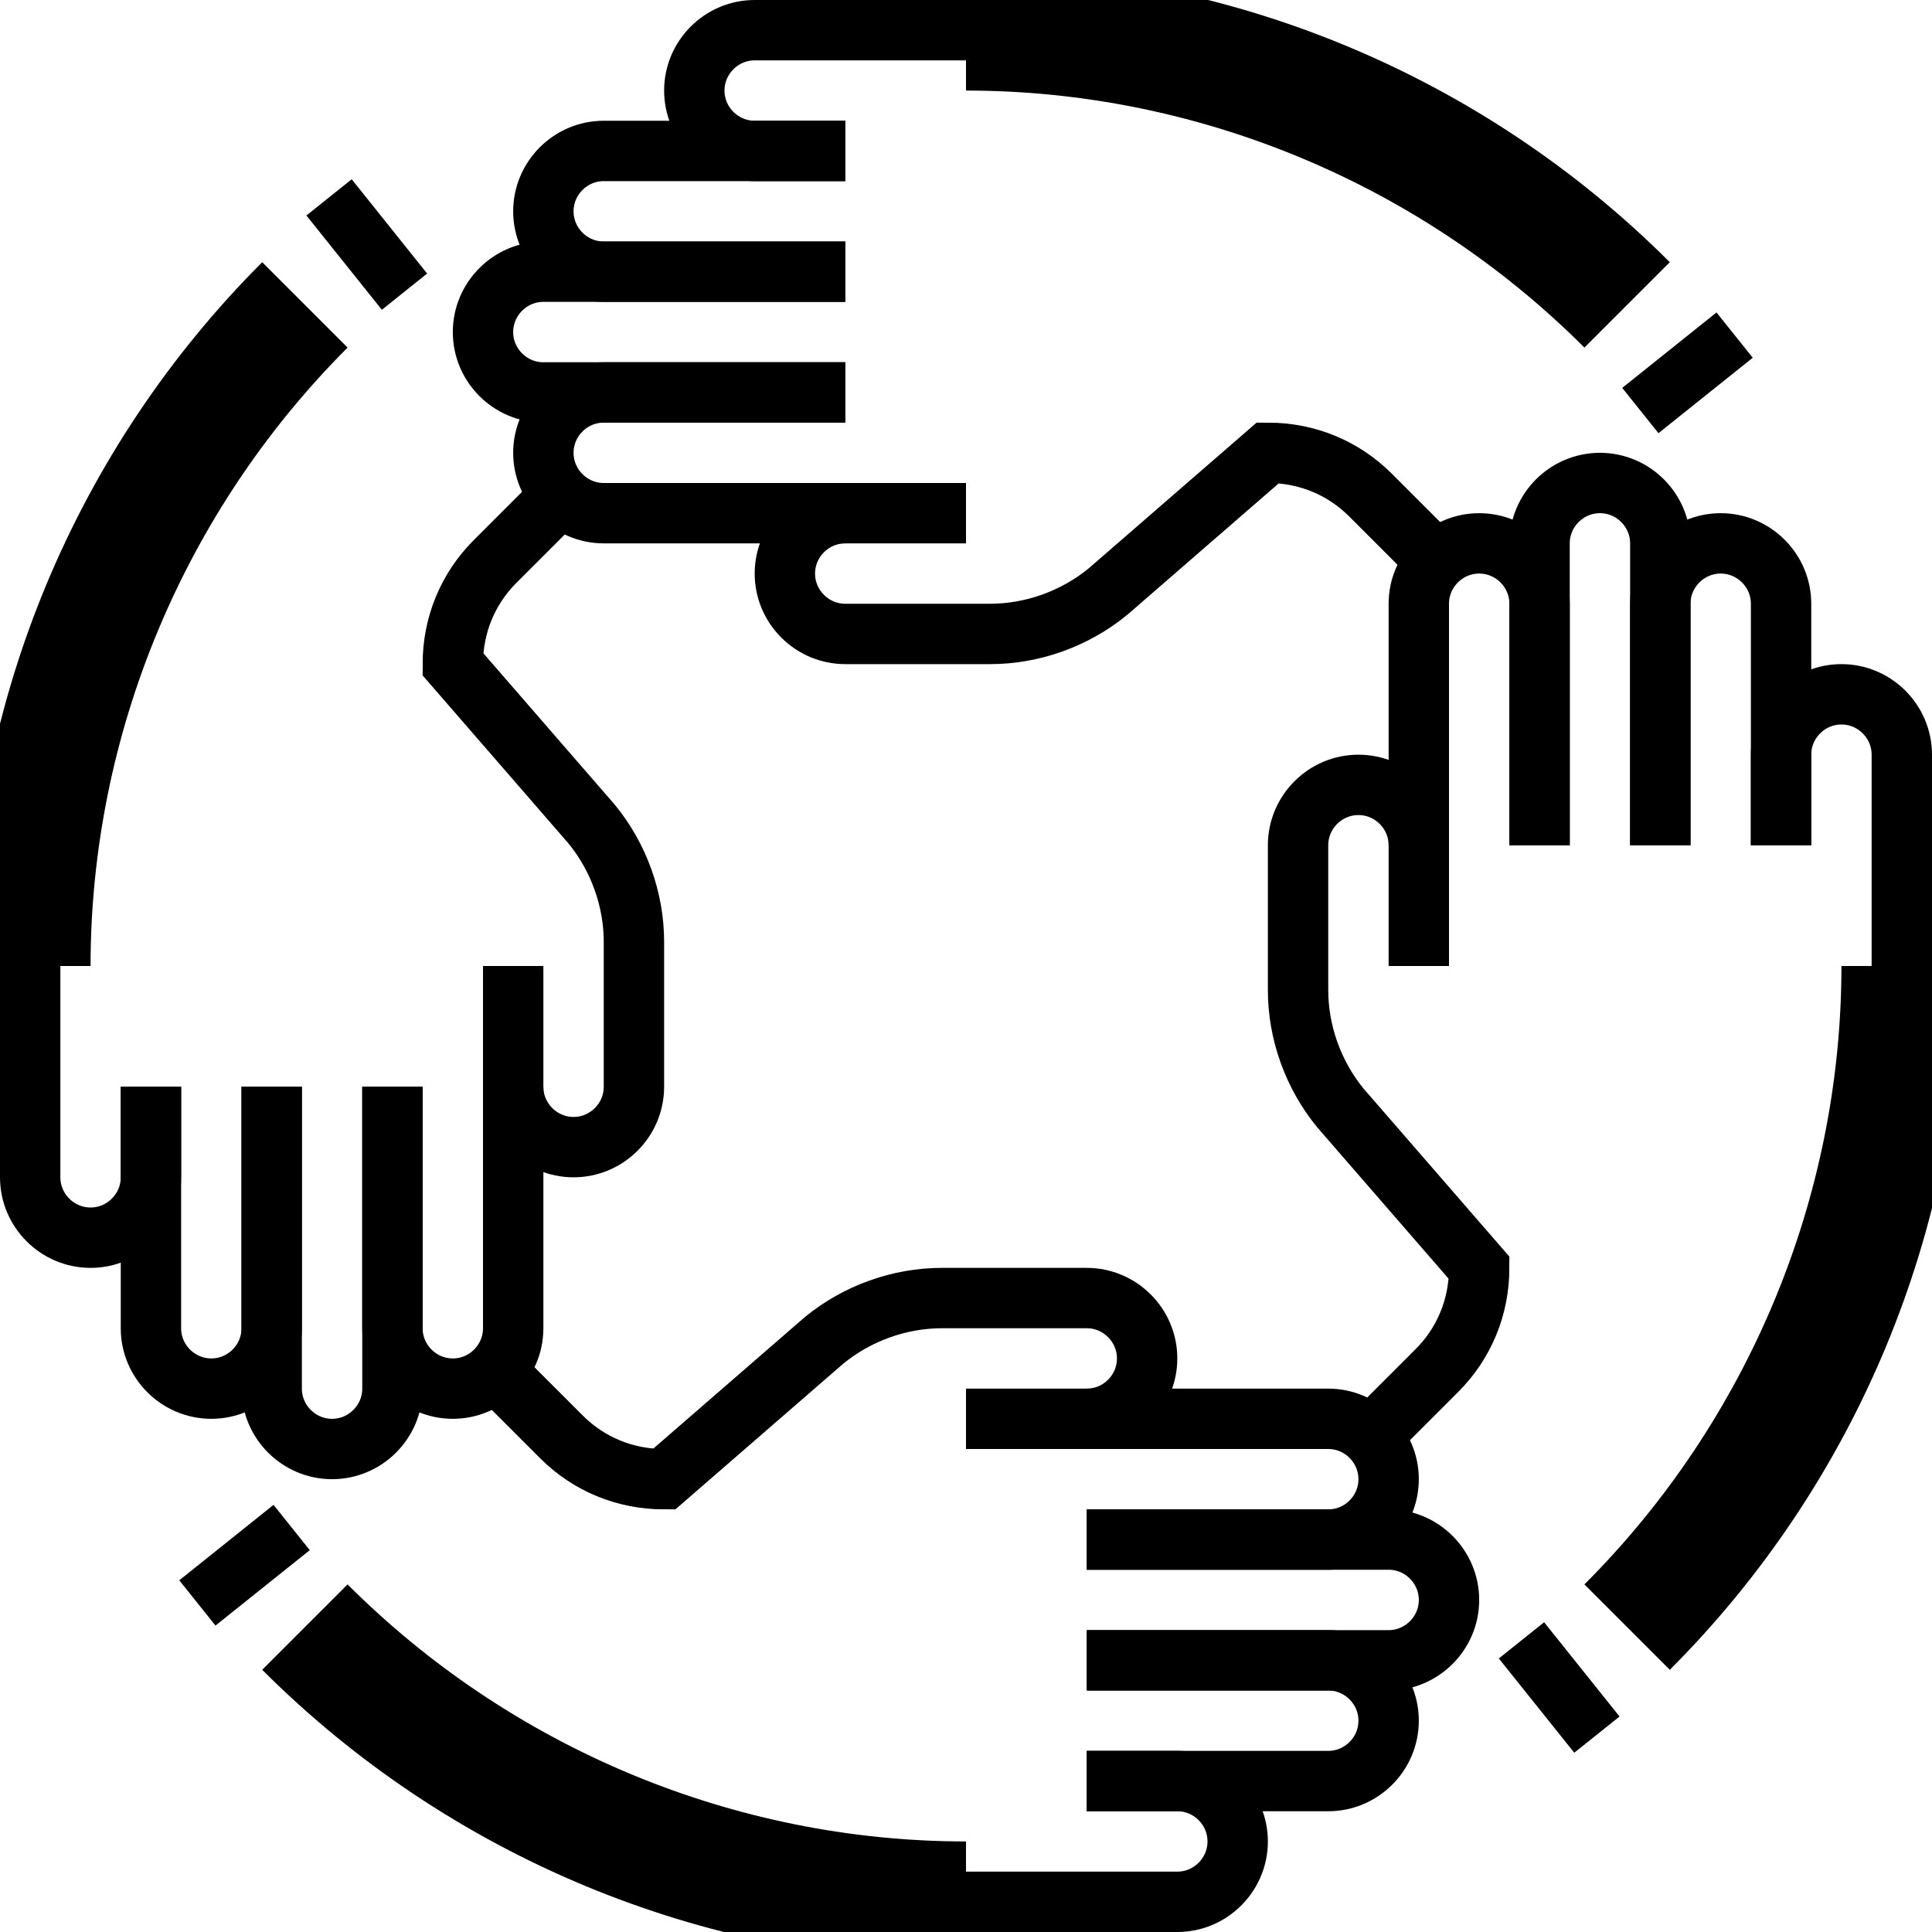
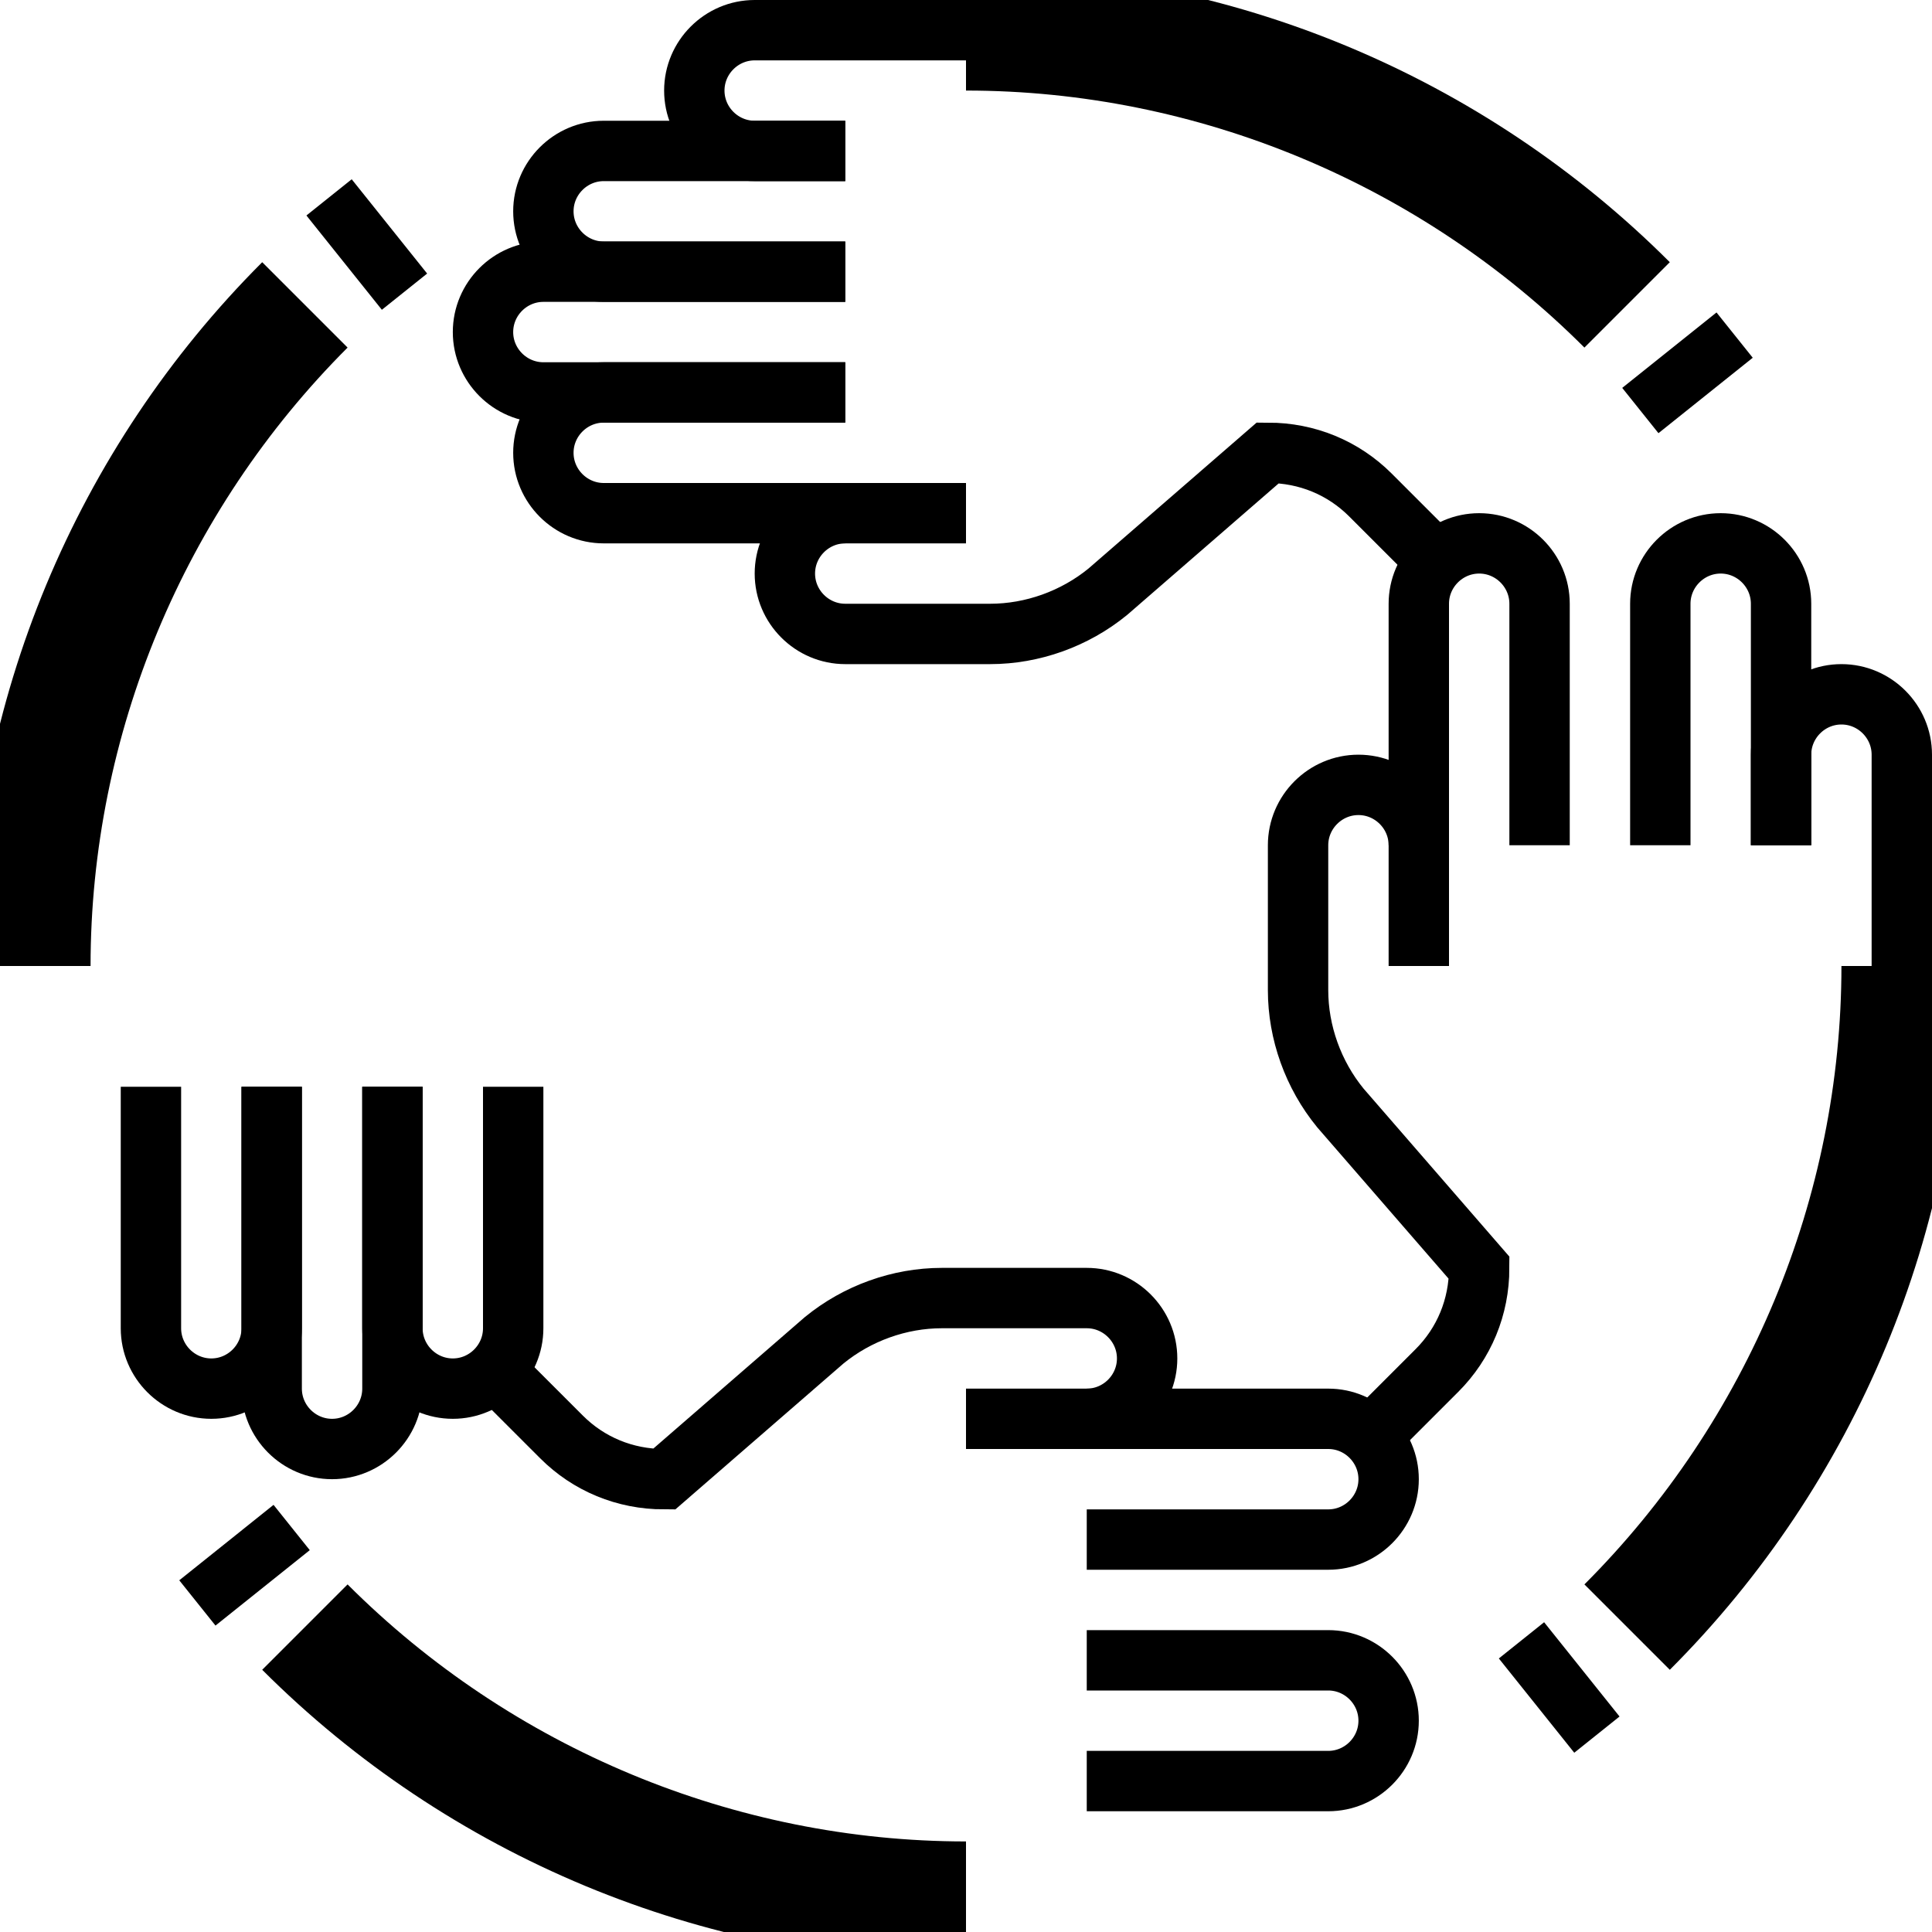
<svg xmlns="http://www.w3.org/2000/svg" width="32" height="32" viewBox="0 0 32 32" fill="none">
  <path d="M16 31.5C11.9 31.5 7.95 29.85 5.05 26.95" stroke="black" stroke-width="2" stroke-miterlimit="10" />
  <path d="M16 0.5C20.1 0.5 24.05 2.15 26.95 5.05" stroke="black" stroke-width="2" stroke-miterlimit="10" />
  <path d="M27.65 5.8L28.25 6.55" stroke="black" stroke-width="2" stroke-miterlimit="10" />
  <path d="M3.75 25.55L4.35 26.3" stroke="black" stroke-width="2" stroke-miterlimit="10" />
  <path d="M0.5 16C0.5 11.9 2.15 7.95 5.05 5.05" stroke="black" stroke-width="2" stroke-miterlimit="10" />
  <path d="M31.5 16C31.5 20.1 29.85 24.05 26.95 26.95" stroke="black" stroke-width="2" stroke-miterlimit="10" />
  <path d="M26.2 27.65L25.45 28.25" stroke="black" stroke-width="2" stroke-miterlimit="10" />
  <path d="M6.45 3.75L5.7 4.35" stroke="black" stroke-width="2" stroke-miterlimit="10" />
  <path d="M16 0.5H12.5C11.95 0.5 11.5 0.95 11.5 1.5C11.5 2.05 11.95 2.5 12.5 2.5H14" stroke="black" stroke-miterlimit="10" />
  <path d="M14 2.5H10C9.45 2.5 9 2.95 9 3.5C9 4.05 9.45 4.5 10 4.5H14" stroke="black" stroke-miterlimit="10" />
  <path d="M14 4.5H9C8.45 4.5 8 4.95 8 5.5C8 6.05 8.45 6.5 9 6.5H14" stroke="black" stroke-miterlimit="10" />
  <path d="M14 6.5H10C9.45 6.5 9 6.95 9 7.5C9 8.05 9.45 8.5 10 8.5H14" stroke="black" stroke-miterlimit="10" />
  <path d="M16 8.5H14C13.45 8.5 13 8.95 13 9.5C13 10.05 13.45 10.5 14 10.5H16.4C17.1 10.5 17.8 10.25 18.35 9.8L21 7.5C21.65 7.5 22.25 7.75 22.7 8.2L23.75 9.25" stroke="black" stroke-miterlimit="10" />
-   <path d="M16 31.5H19.5C20.05 31.5 20.5 31.05 20.5 30.5C20.5 29.95 20.05 29.5 19.5 29.5H18" stroke="black" stroke-miterlimit="10" />
  <path d="M18 29.5H22C22.55 29.5 23 29.05 23 28.5C23 27.95 22.55 27.5 22 27.5H18" stroke="black" stroke-miterlimit="10" />
-   <path d="M18 27.5H23C23.55 27.5 24 27.05 24 26.5C24 25.95 23.55 25.5 23 25.5H18" stroke="black" stroke-miterlimit="10" />
  <path d="M18 25.5H22C22.55 25.5 23 25.05 23 24.5C23 23.95 22.55 23.5 22 23.5H18" stroke="black" stroke-miterlimit="10" />
  <path d="M16 23.5H18C18.55 23.5 19 23.05 19 22.5C19 21.95 18.55 21.5 18 21.5H15.6C14.9 21.5 14.2 21.75 13.65 22.2L11 24.5C10.35 24.5 9.75 24.25 9.3 23.8L8.15 22.65" stroke="black" stroke-miterlimit="10" />
  <path d="M31.5 16V12.5C31.5 11.95 31.05 11.5 30.5 11.5C29.95 11.5 29.5 11.95 29.5 12.5V14" stroke="black" stroke-miterlimit="10" />
  <path d="M29.5 14V10C29.5 9.45 29.05 9 28.5 9C27.95 9 27.5 9.45 27.5 10V14" stroke="black" stroke-miterlimit="10" />
-   <path d="M27.5 14V9C27.5 8.45 27.05 8 26.5 8C25.95 8 25.5 8.45 25.5 9V14" stroke="black" stroke-miterlimit="10" />
  <path d="M25.5 14V10C25.5 9.45 25.05 9 24.5 9C23.95 9 23.5 9.45 23.5 10V14" stroke="black" stroke-miterlimit="10" />
  <path d="M23.5 16V14C23.5 13.45 23.05 13 22.5 13C21.95 13 21.5 13.45 21.5 14V16.4C21.5 17.1 21.75 17.8 22.2 18.35L24.5 21C24.5 21.65 24.25 22.25 23.8 22.7L22.9 23.6" stroke="black" stroke-miterlimit="10" />
-   <path d="M0.5 16V19.5C0.5 20.05 0.95 20.5 1.5 20.5C2.05 20.5 2.5 20.05 2.5 19.5V18" stroke="black" stroke-miterlimit="10" />
  <path d="M2.5 18V22C2.5 22.55 2.95 23 3.5 23C4.05 23 4.5 22.55 4.5 22V18" stroke="black" stroke-miterlimit="10" />
  <path d="M4.5 18V23C4.5 23.55 4.95 24 5.5 24C6.05 24 6.5 23.55 6.5 23V18" stroke="black" stroke-miterlimit="10" />
  <path d="M6.5 18V22C6.5 22.55 6.95 23 7.5 23C8.05 23 8.5 22.55 8.5 22V18" stroke="black" stroke-miterlimit="10" />
-   <path d="M8.5 16V18C8.5 18.55 8.95 19 9.5 19C10.05 19 10.5 18.55 10.5 18V15.6C10.5 14.9 10.25 14.2 9.8 13.65L7.5 11C7.5 10.35 7.75 9.75 8.2 9.3L9.25 8.25" stroke="black" stroke-miterlimit="10" />
</svg>